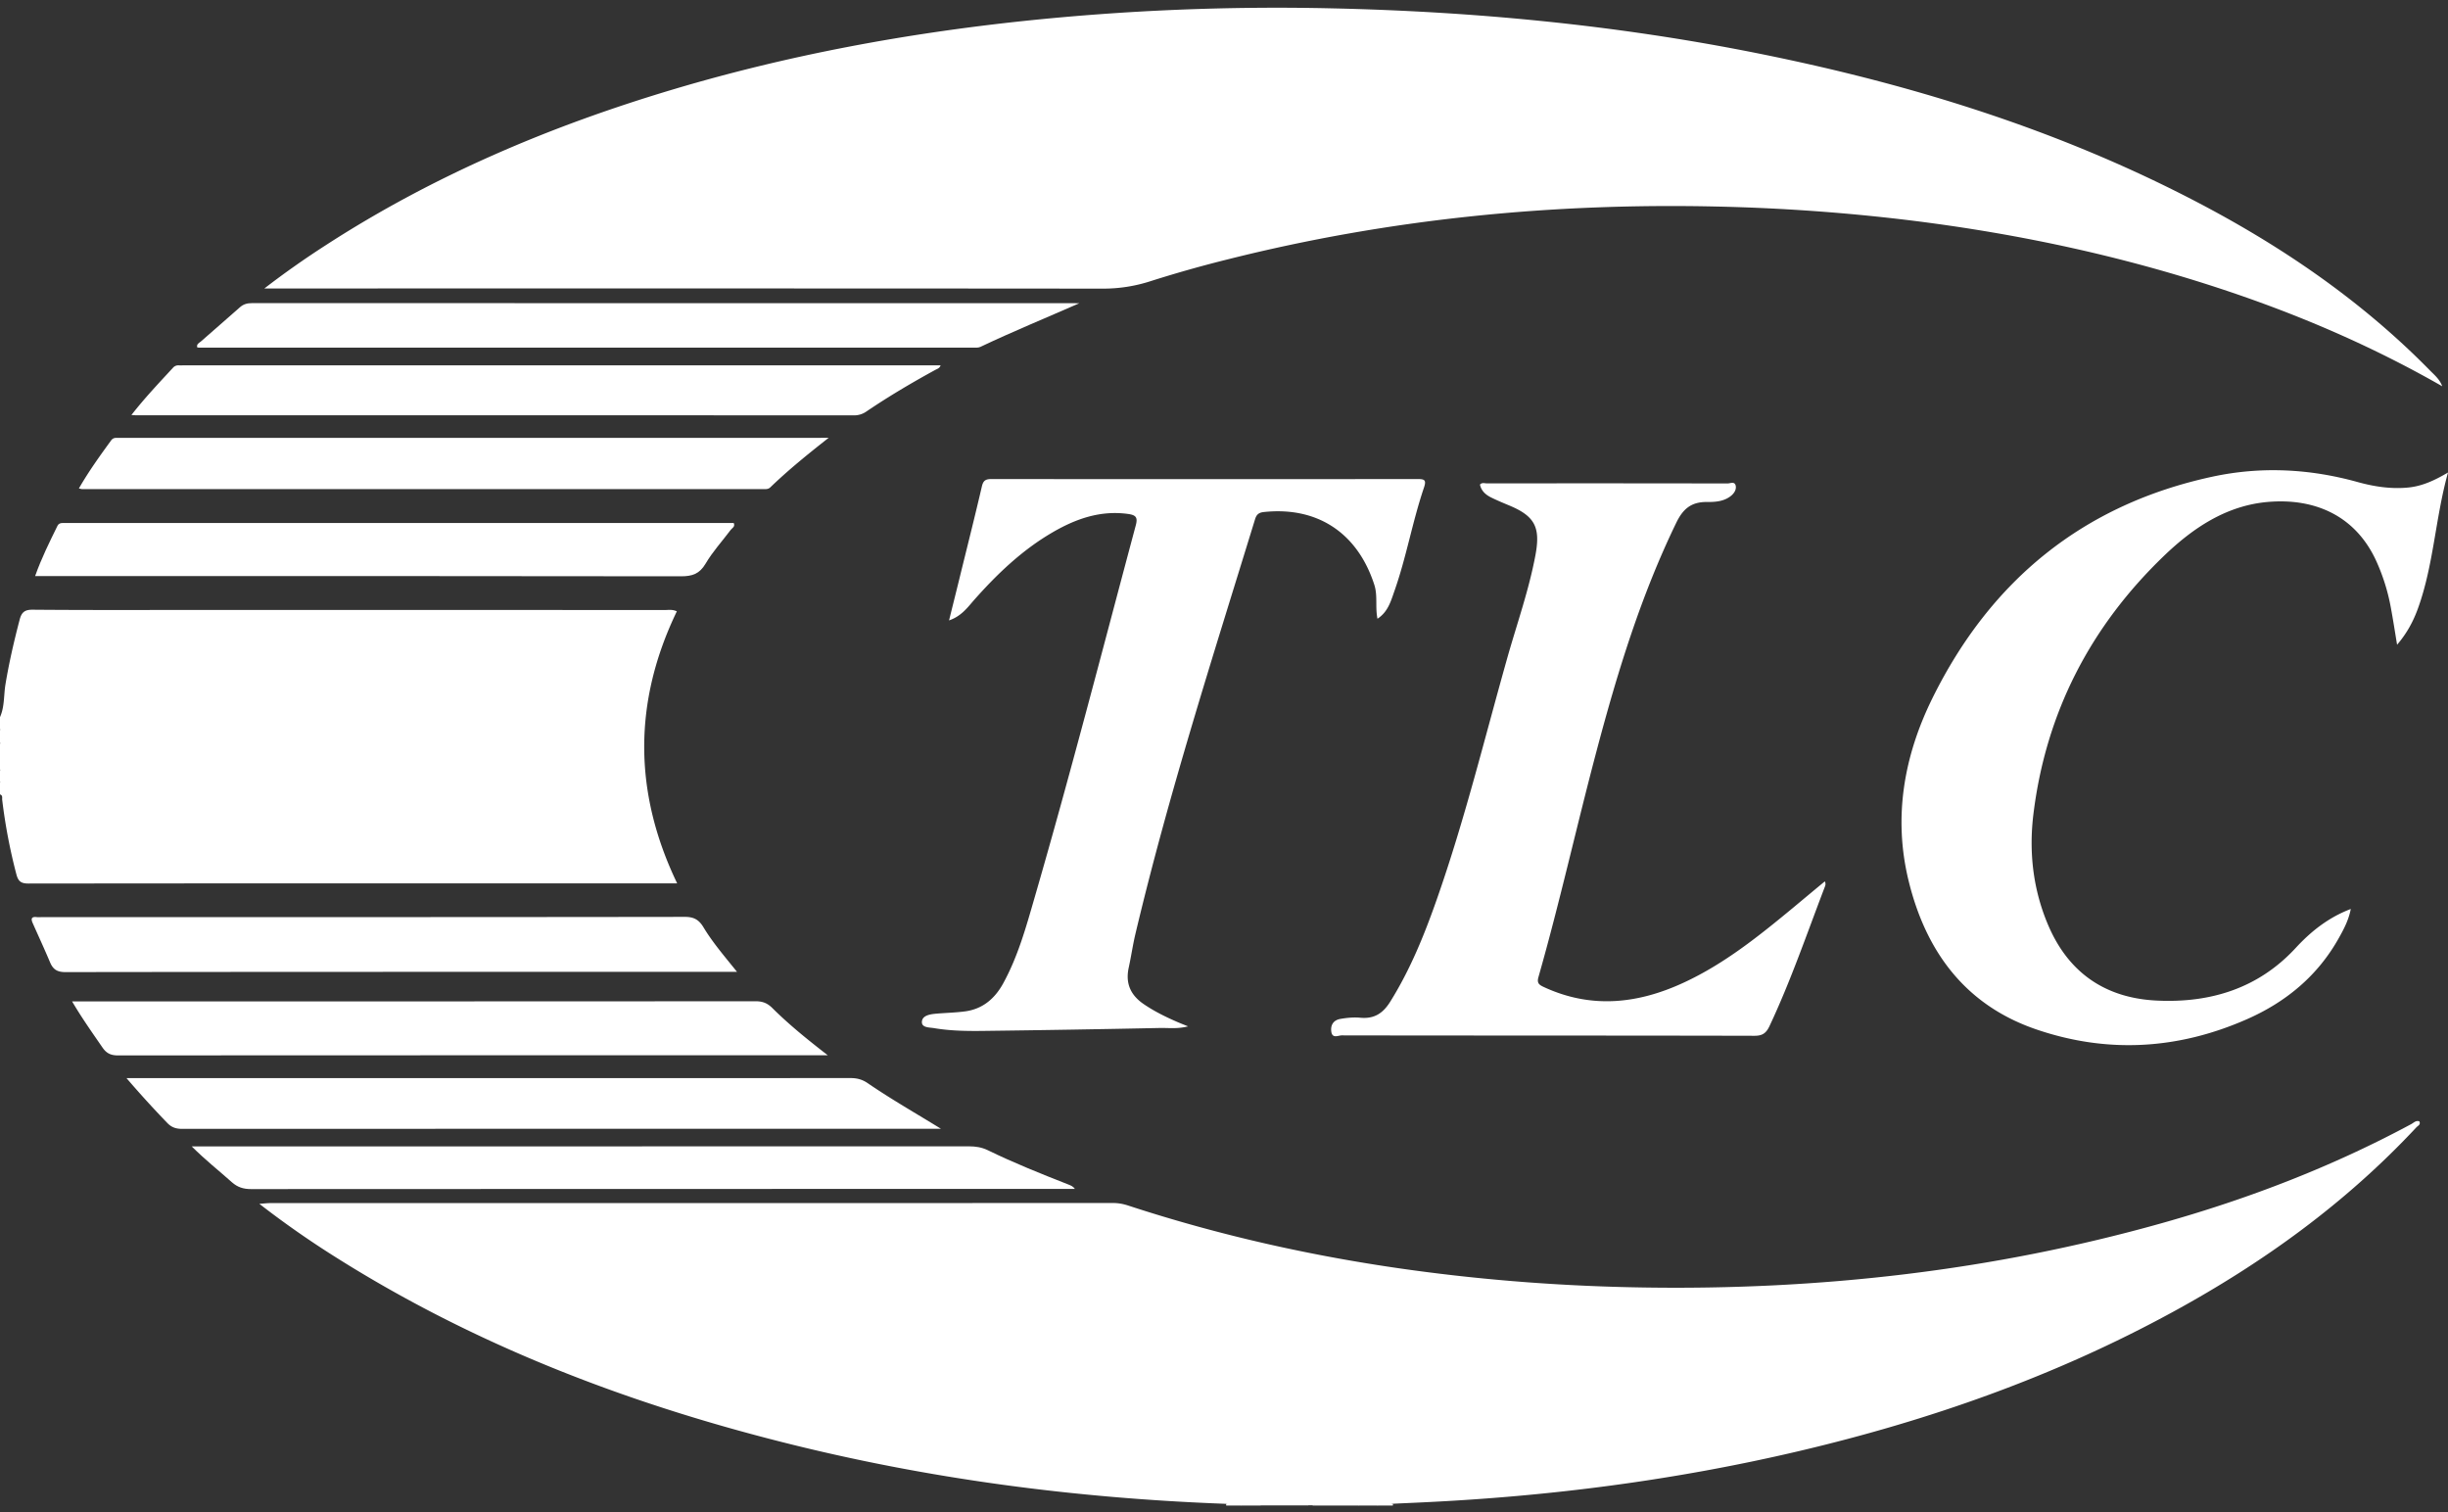
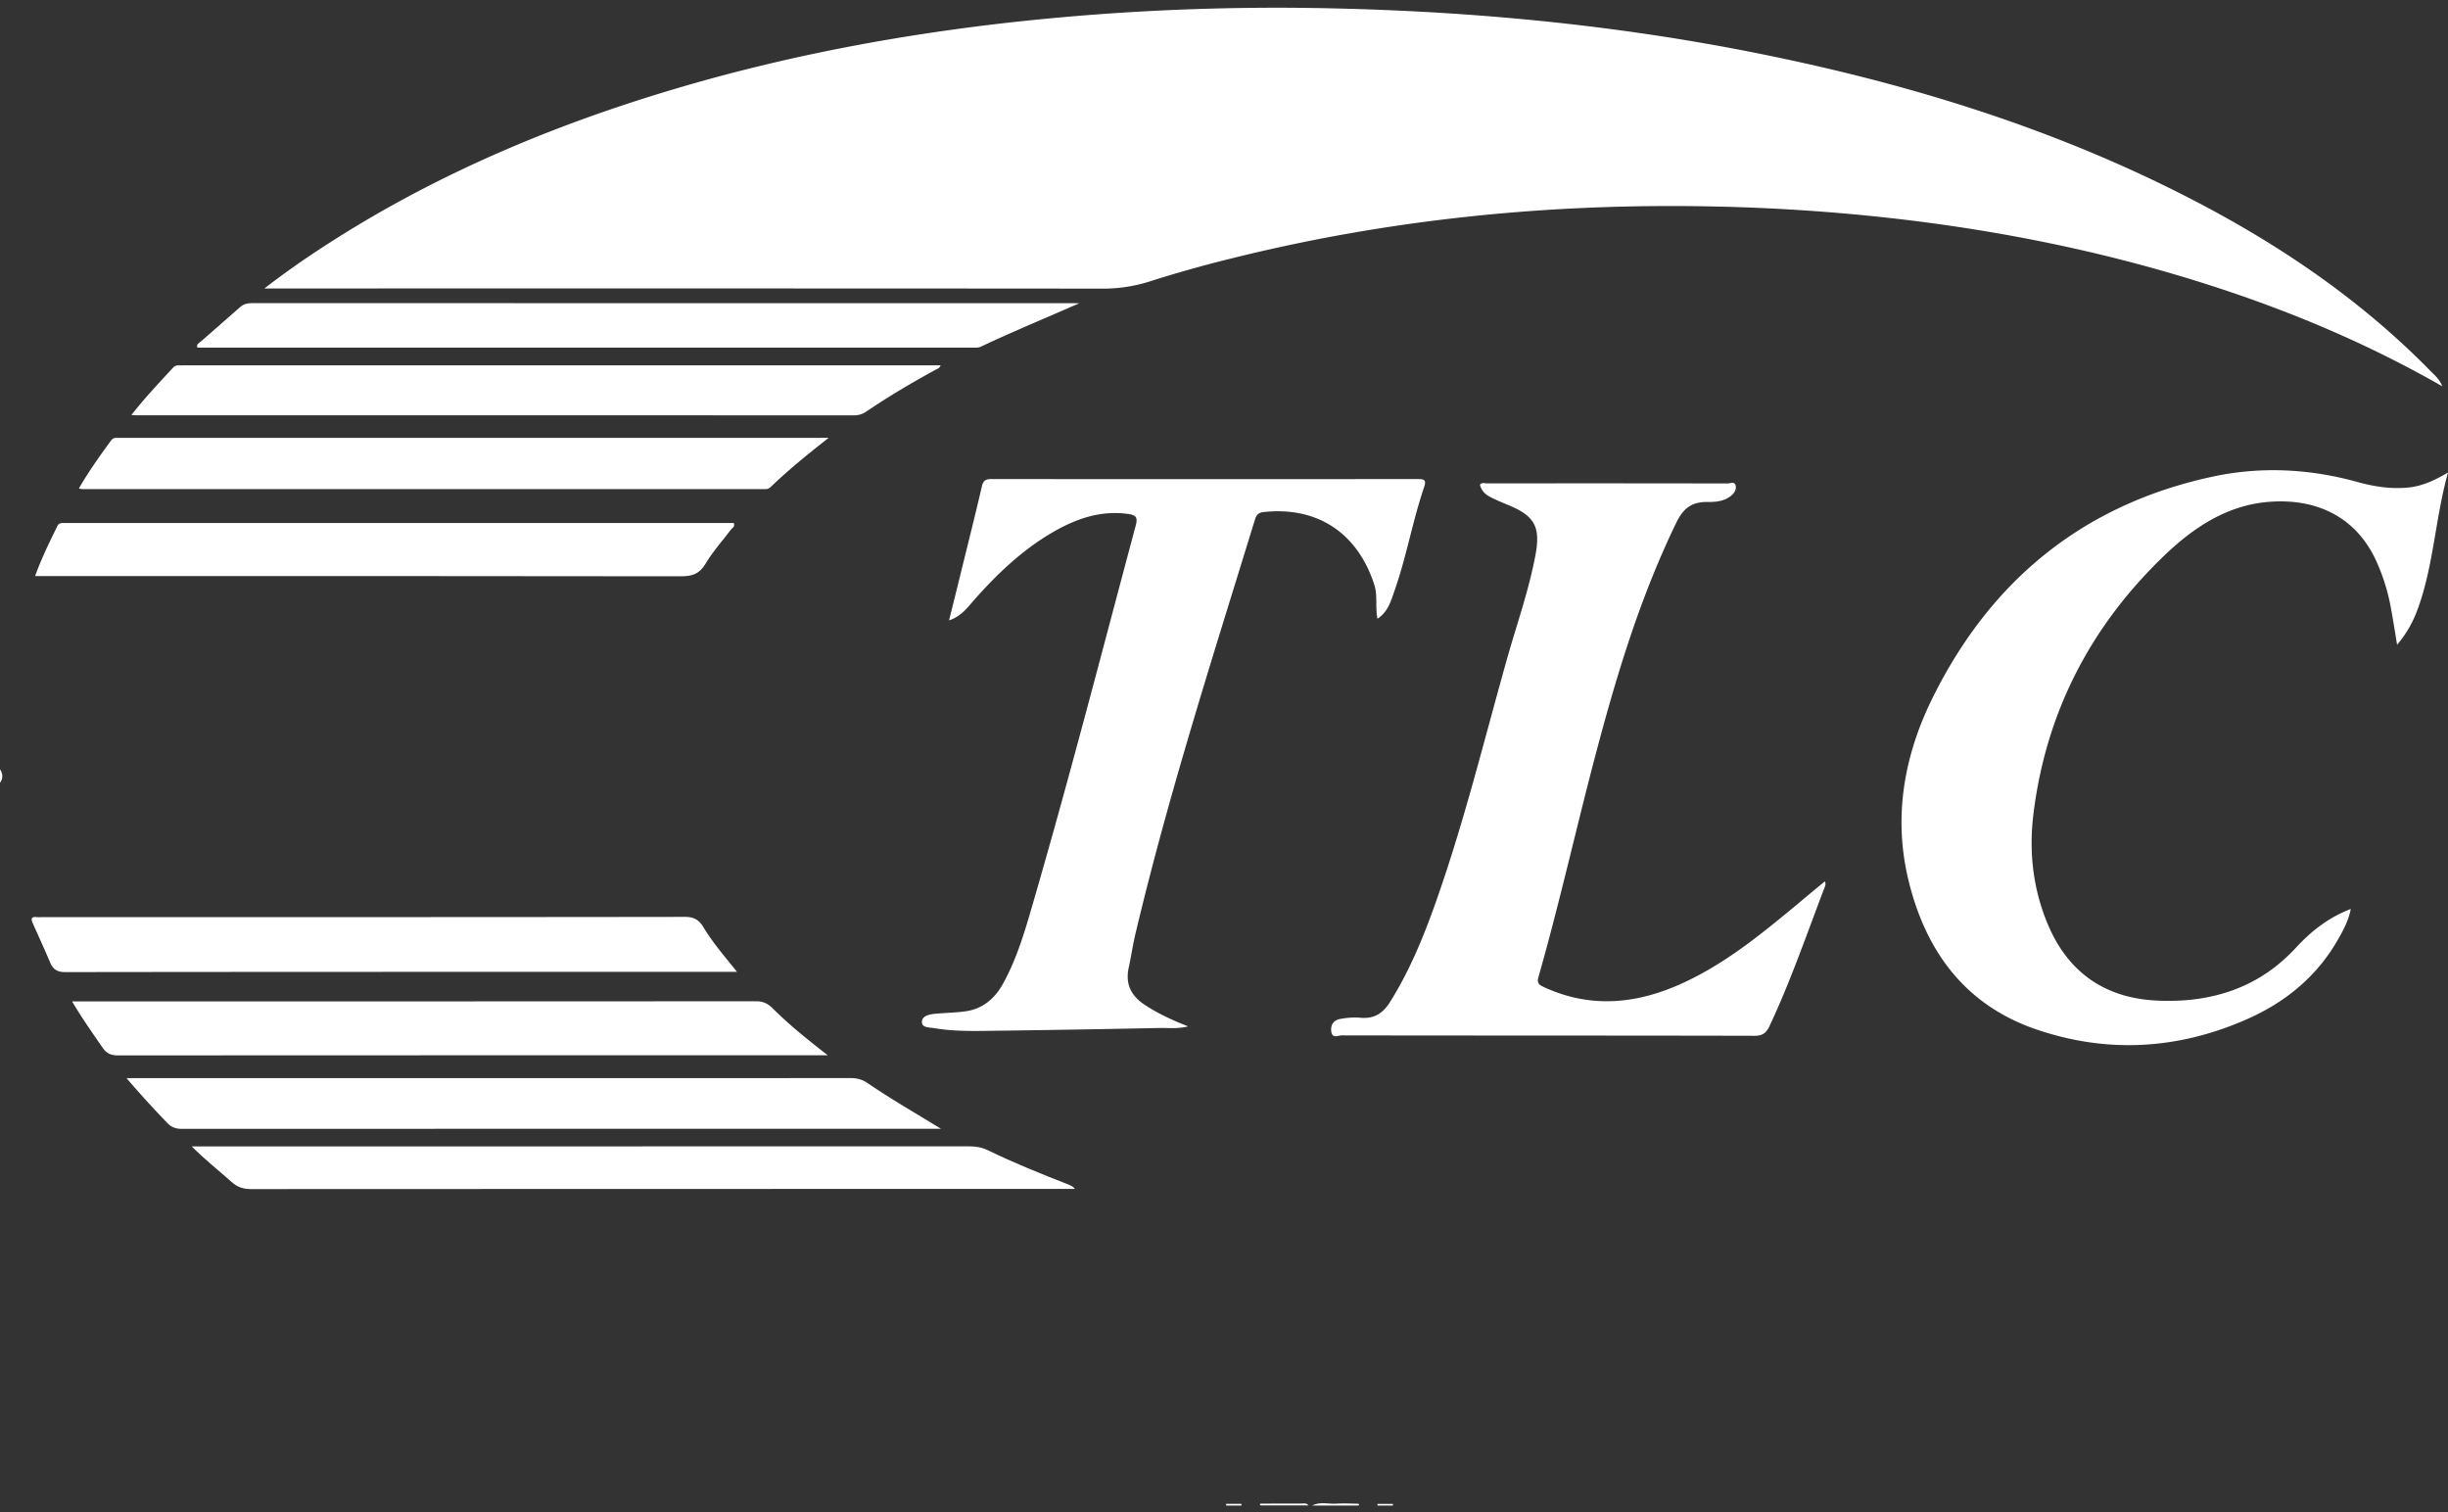
<svg xmlns="http://www.w3.org/2000/svg" width="170" height="105" viewBox="0 0 170 105" fill="none">
  <rect x="0" y="0" width="170" height="105" fill="#333333" stroke="none" />
  <g clip-path="url(#clip0_1754_5203)" fill="#fff">
-     <path d="M85.141 104.424c-10.454-.386-20.776-1.734-30.926-4.311-10.876-2.756-21.254-6.742-30.805-12.752a65.693 65.693 0 01-5.4-3.769c.344-.022.55-.05.755-.05 19.513 0 39.02 0 58.533-.006.36 0 .698.062 1.042.174 6.413 2.102 12.971 3.561 19.657 4.478 5.338.732 10.699 1.13 16.087 1.213 12.228.196 24.269-1.152 36.065-4.472 6.004-1.689 11.802-3.914 17.307-6.877.166-.09.31-.263.549-.19.122.229-.095.307-.2.419-4.906 5.261-10.649 9.404-16.924 12.825-8.204 4.479-16.93 7.537-25.993 9.667-8.587 2.018-17.29 3.136-26.093 3.55-.687.034-1.37.061-2.057.095-.354.089-.72.022-1.08.039H94.32c-1.058.045-2.123-.084-3.176.067h-.266c-1.098-.151-2.2-.028-3.298-.067h-1.342c-.371-.011-.737.067-1.098-.033zM0 49.796c.322-.716.255-1.504.377-2.259.25-1.52.599-3.019.987-4.506.133-.509.343-.699.909-.693 3.925.033 7.844.017 11.768.017 10.705 0 21.41 0 32.114.005.26 0 .532-.056.848.09-3.016 6.256-3.033 12.534.022 18.89h-.643c-14.807 0-29.613-.005-44.414.012-.532 0-.71-.173-.837-.665a38.337 38.337 0 01-.976-5.127c-.022-.14.056-.33-.155-.397v-.805a1.38 1.38 0 000-.94v-1.743c.11-.358.11-.716 0-1.074v-.805z" />
    <path d="M87.536 104.412c.926 0 1.857-.011 2.783-.005.188 0 .404-.067.549.128h-3.326c-.045-.028-.056-.05-.045-.083.011-.023.022-.04.039-.04zm3.598.129c.537-.285 1.12-.089 1.68-.129.504-.033 1.014 0 1.524.006.039.028.05.056.033.084-.016.022-.028.039-.044.039h-3.193z" />
-     <path d="M87.536 104.412c.01.04.01.084.005.129h-1.33c-.039-.022-.056-.05-.044-.073.01-.028.022-.039.038-.039l1.33-.017zm6.79.129a.31.31 0 01.012-.123c.443.006.886.011 1.33.011.033.028.044.056.033.078-.016.023-.028.034-.039.034h-1.336zM0 50.601c.21.358.194.716 0 1.073v-1.073z" />
    <path d="M86.206 104.424c.005.039.011.078.005.117h-1.064a.279.279 0 00-.005-.117h1.064zm9.451.117c.006-.039.006-.073.011-.112h1.065c0 .039-.006.073-.006.112h-1.07zM0 53.419c.2.313.227.626 0 .939v-.94zm169.6-26.596c-4.551-2.605-9.307-4.69-14.235-6.384-7.423-2.55-15.045-4.199-22.822-5.15-4.38-.53-8.77-.844-13.183-.944-11.508-.269-22.866.844-34.042 3.65a86.883 86.883 0 00-5.427 1.532 10.613 10.613 0 01-3.315.515c-19.091-.017-38.177-.011-57.269-.011h-.948a61.71 61.71 0 014.269-3.008c7.506-4.859 15.643-8.291 24.17-10.83 7.943-2.365 16.047-3.863 24.28-4.735A168.378 168.378 0 0192.507.58c9.823.218 19.579 1.146 29.231 3.058 10.571 2.097 20.81 5.217 30.433 10.187 6.087 3.142 11.713 6.95 16.547 11.869.333.341.71.643.881 1.13zm.4 5.988c-.886 3.187-.992 6.413-2.084 9.432-.321.883-.748 1.705-1.452 2.527-.15-.917-.277-1.733-.427-2.544a13.832 13.832 0 00-1.037-3.31c-1.413-3.047-4.163-4.338-7.478-4.064-2.899.24-5.222 1.8-7.251 3.751-5.094 4.898-8.198 10.869-9.063 17.941-.316 2.6-.033 5.166.992 7.615 1.425 3.41 4.03 5.16 7.611 5.322 3.681.168 7.007-.833 9.618-3.662 1.064-1.152 2.273-2.113 3.82-2.7-.145.755-.472 1.38-.815 1.99-1.464 2.633-3.665 4.456-6.37 5.652-4.778 2.114-9.69 2.41-14.634.727-4.934-1.677-7.689-5.4-8.892-10.343-1.075-4.417-.31-8.688 1.669-12.685 4.057-8.202 10.504-13.44 19.451-15.364 3.365-.721 6.736-.548 10.062.375 1.153.319 2.334.503 3.542.38.959-.1 1.807-.492 2.738-1.04zm-43.277 28.39c.078.162.044.263.005.37-1.241 3.242-2.367 6.535-3.847 9.682-.227.481-.482.671-1.036.671-9.557-.022-19.114-.01-28.67-.028-.245 0-.666.252-.727-.285-.055-.486.2-.788.643-.86.455-.079.931-.124 1.391-.079.954.084 1.558-.307 2.063-1.118 1.39-2.225 2.367-4.64 3.231-7.1 1.946-5.535 3.332-11.238 4.928-16.88.666-2.336 1.475-4.628 1.924-7.027.36-1.934-.039-2.706-1.824-3.45-.427-.178-.859-.357-1.275-.564-.36-.184-.659-.442-.754-.883.144-.168.333-.084.494-.084 5.565-.006 11.131-.006 16.696.005.189 0 .488-.162.566.14.066.269-.089.52-.305.705-.499.413-1.125.447-1.707.441-1.076-.005-1.647.481-2.112 1.443-2.456 5.06-4.091 10.399-5.527 15.816-1.392 5.239-2.561 10.533-4.047 15.744-.116.413.061.53.372.676 3.303 1.532 6.546 1.174 9.75-.318 2.805-1.303 5.195-3.226 7.562-5.183.731-.61 1.463-1.219 2.206-1.834zm-60.817-18.12c.3-1.213.582-2.33.854-3.45.482-1.95.97-3.896 1.424-5.847.094-.414.26-.52.666-.52 9.867.011 19.734.011 29.601 0 .483 0 .61.073.438.587-.803 2.365-1.225 4.842-2.056 7.195-.244.694-.444 1.443-1.175 1.918-.167-.822.027-1.605-.222-2.365-1.164-3.6-3.958-5.445-7.684-5.043-.354.04-.498.19-.593.492-2.938 9.566-6.009 19.093-8.32 28.843-.178.76-.288 1.532-.455 2.298-.238 1.09.122 1.906 1.037 2.533.737.503 1.53.894 2.345 1.246.194.084.393.162.737.302-.748.19-1.358.1-1.957.112-4.03.084-8.066.151-12.096.201-1.197.017-2.394.011-3.58-.19-.333-.056-.871-.022-.849-.442.022-.43.543-.52.943-.558.681-.062 1.369-.073 2.05-.163 1.215-.162 2.057-.872 2.64-1.923 1.03-1.867 1.596-3.913 2.183-5.943 2.49-8.587 4.723-17.242 7.035-25.88.15-.553.017-.715-.521-.794-1.924-.268-3.631.33-5.255 1.275-2.135 1.241-3.897 2.935-5.522 4.78-.443.52-.87 1.063-1.668 1.336zm-8.421 30.196h-.87c-16.137 0-32.268 0-48.405.011-.493 0-.804-.128-1.092-.547-.704-1.023-1.42-2.03-2.112-3.204h.732c15.582 0 31.16 0 46.742-.011.482 0 .815.134 1.158.475 1.153 1.146 2.412 2.164 3.847 3.276zm-6.302-5.792h-.765c-15.289 0-30.583-.005-45.872.017-.549 0-.848-.168-1.059-.654-.388-.923-.81-1.834-1.214-2.745-.133-.296-.1-.464.277-.42.133.017.266 0 .4 0 14.873 0 29.74.006 44.613-.016.604 0 .959.184 1.275.698.643 1.074 1.469 2.03 2.345 3.12zm-42.397 7.38h.87c16.47 0 32.94 0 49.415-.005.437 0 .803.094 1.175.346 1.64 1.124 3.37 2.108 5.1 3.176h-.621c-17.357 0-34.713 0-52.075.005-.427 0-.737-.1-1.042-.419a71.14 71.14 0 01-2.822-3.103zm.338-46.045c.948-1.214 1.93-2.243 2.888-3.282a.485.485 0 01.41-.168c.111.005.222 0 .333 0h52.563c-.067.207-.239.246-.372.318-1.635.895-3.237 1.84-4.778 2.885a1.465 1.465 0 01-.86.269c-16.596-.006-33.199-.006-49.796-.006-.083.006-.166-.006-.388-.017zm48.422 1.581c-1.497 1.175-2.822 2.254-4.052 3.439-.15.145-.322.123-.5.123H5.71c-.06 0-.116-.023-.232-.045.681-1.185 1.457-2.264 2.24-3.338a.395.395 0 01.337-.173H56.87c.15-.006.305-.006.676-.006z" />
    <path d="M74.947 21.06c-2.3 1.011-4.606 1.956-6.857 3.024-.15.073-.344.056-.521.056H13.842c-.044 0-.089-.006-.139-.011-.083-.235.128-.314.244-.414.899-.794 1.813-1.577 2.711-2.376.25-.224.516-.29.843-.29 19.041.005 38.077.005 57.12.005.105.005.215.005.326.005zM2.44 40c.443-1.252.997-2.358 1.546-3.477.083-.173.216-.207.377-.207h46.592c.111.269-.11.347-.205.47-.587.783-1.258 1.515-1.751 2.354-.422.715-.926.878-1.708.878C32.596 39.995 17.906 40 3.21 40h-.77zm10.875 39.606h.915c17.695 0 35.384 0 53.078-.005.45 0 .865.067 1.275.262 1.835.895 3.725 1.65 5.621 2.393.156.062.316.123.444.302h-.688c-18.847 0-37.69 0-56.537.011-.521 0-.926-.128-1.32-.475-.88-.788-1.818-1.52-2.788-2.488z" />
  </g>
  <defs>
    <clipPath id="clip0_1754_5203">
      <path fill="#fff" transform="translate(0 .541)" d="M0 0h170v104H0z" />
    </clipPath>
  </defs>
</svg>